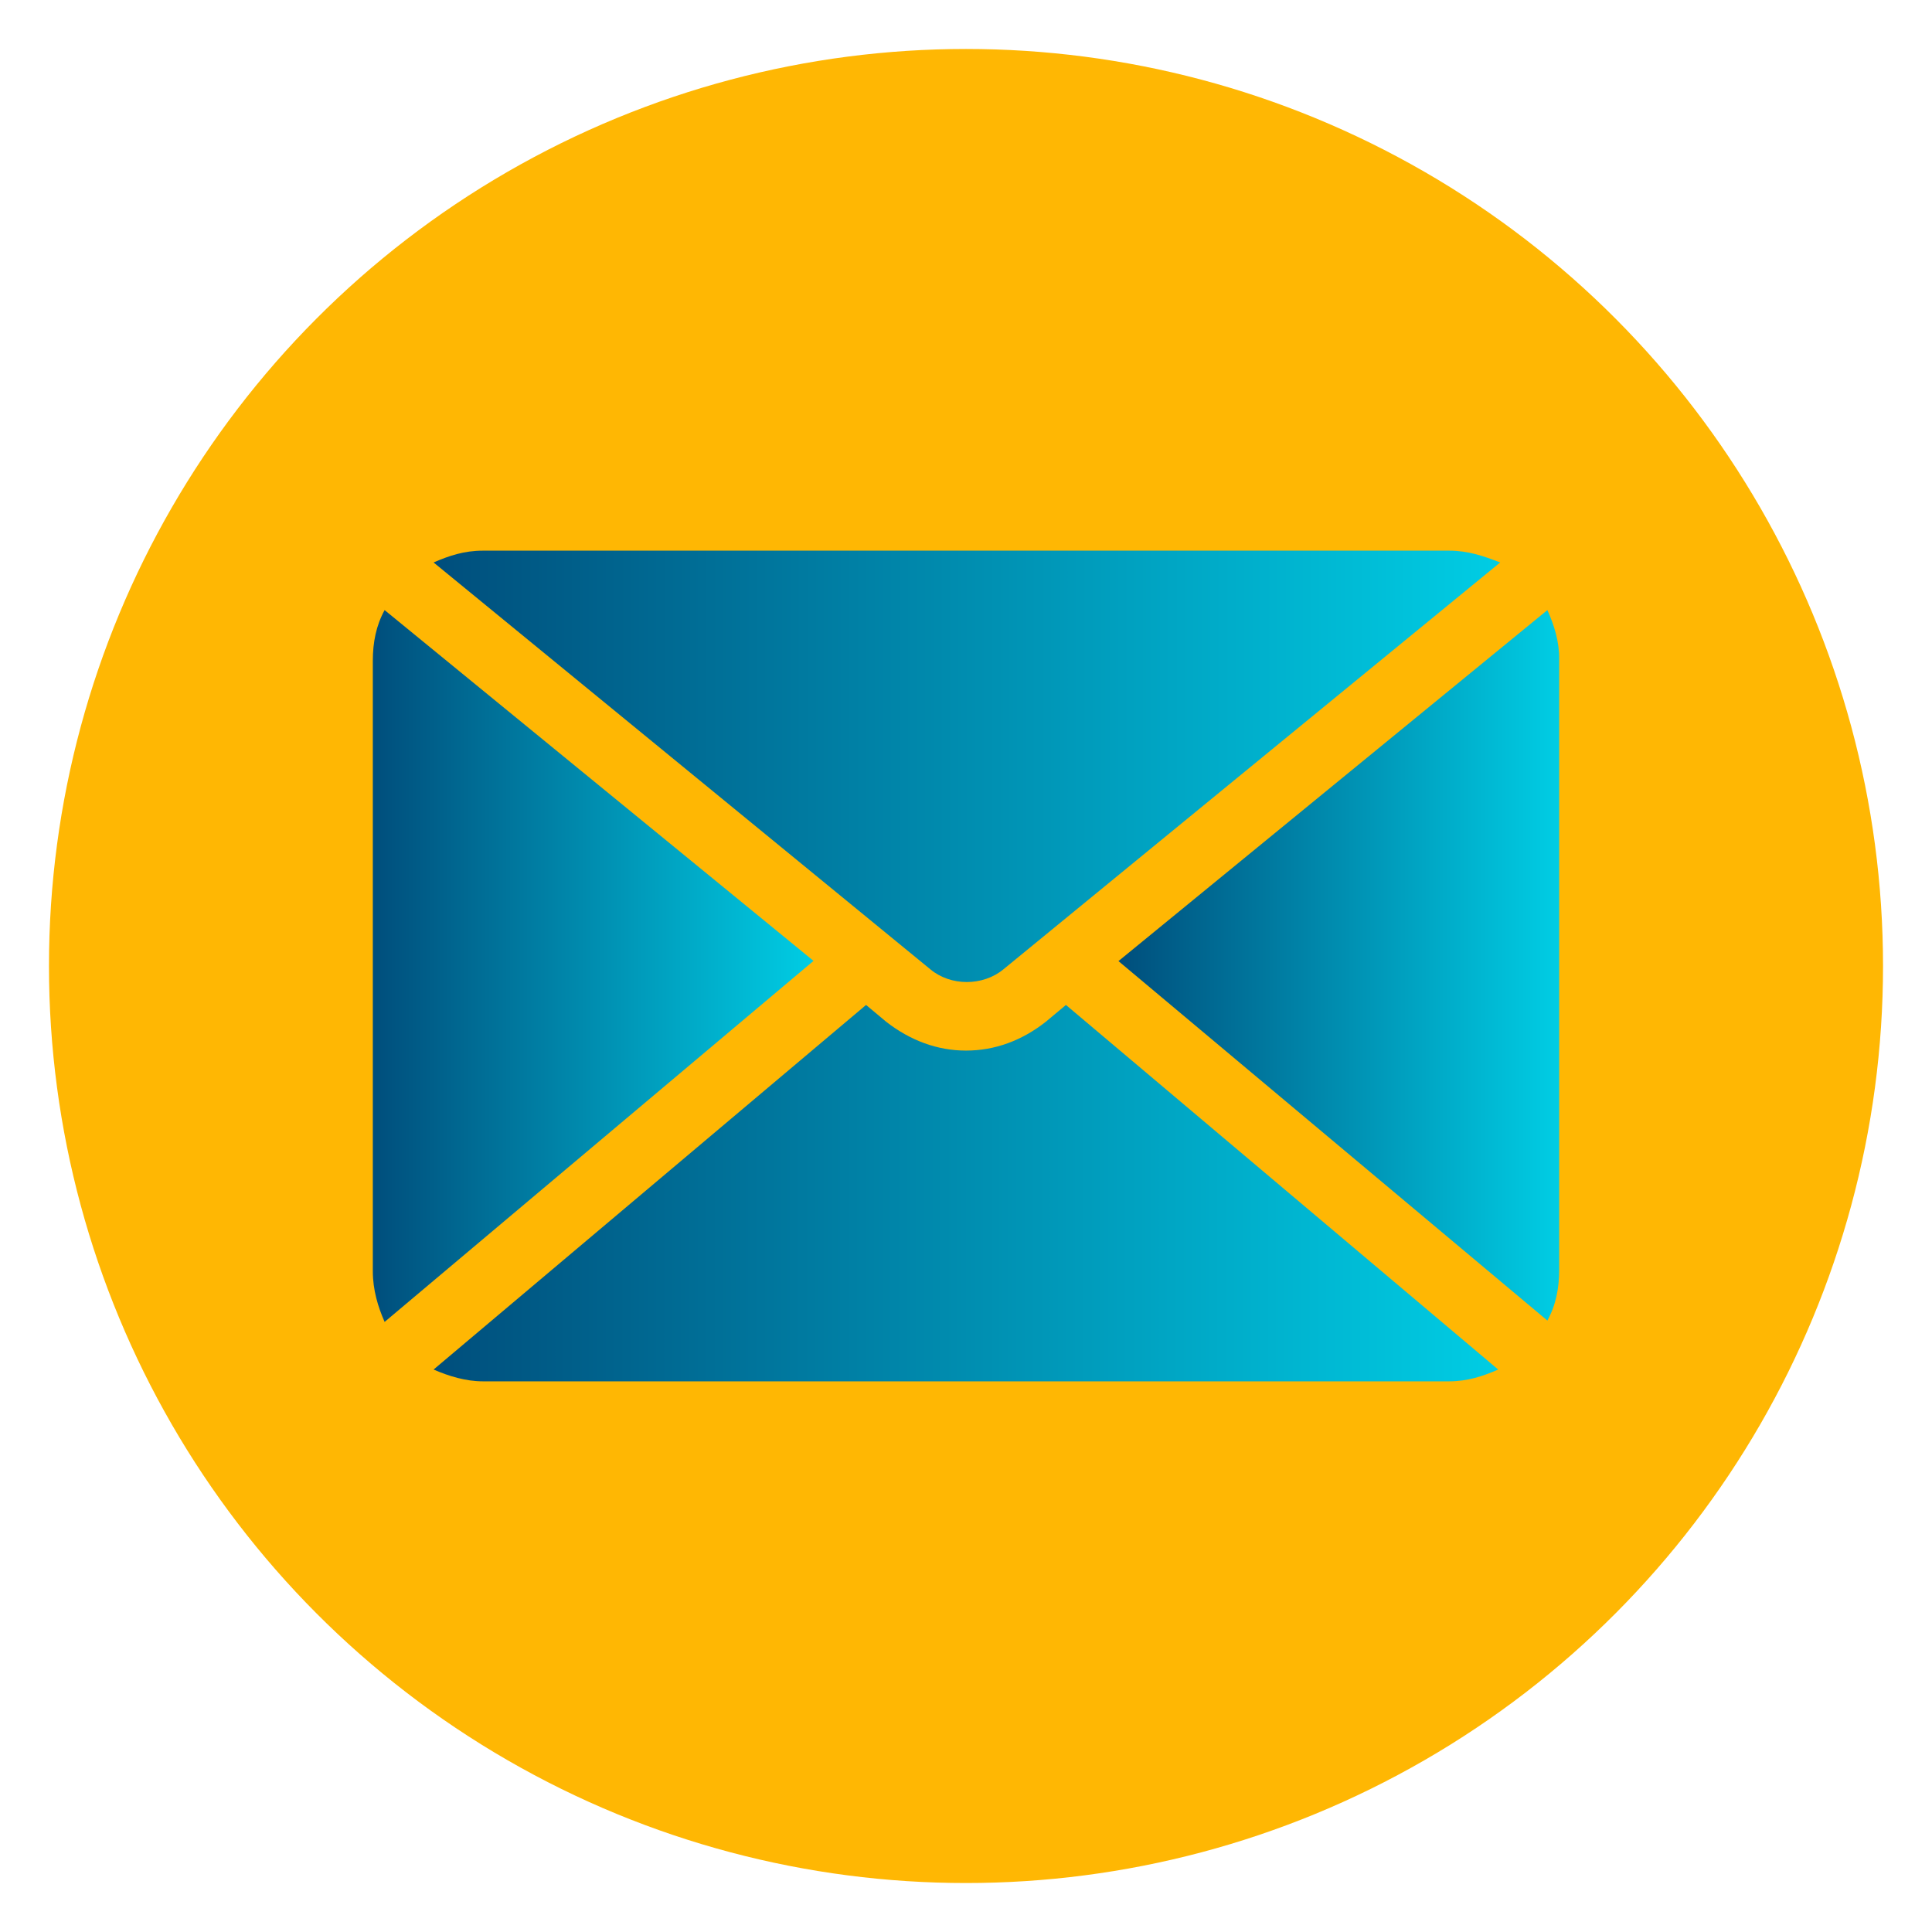
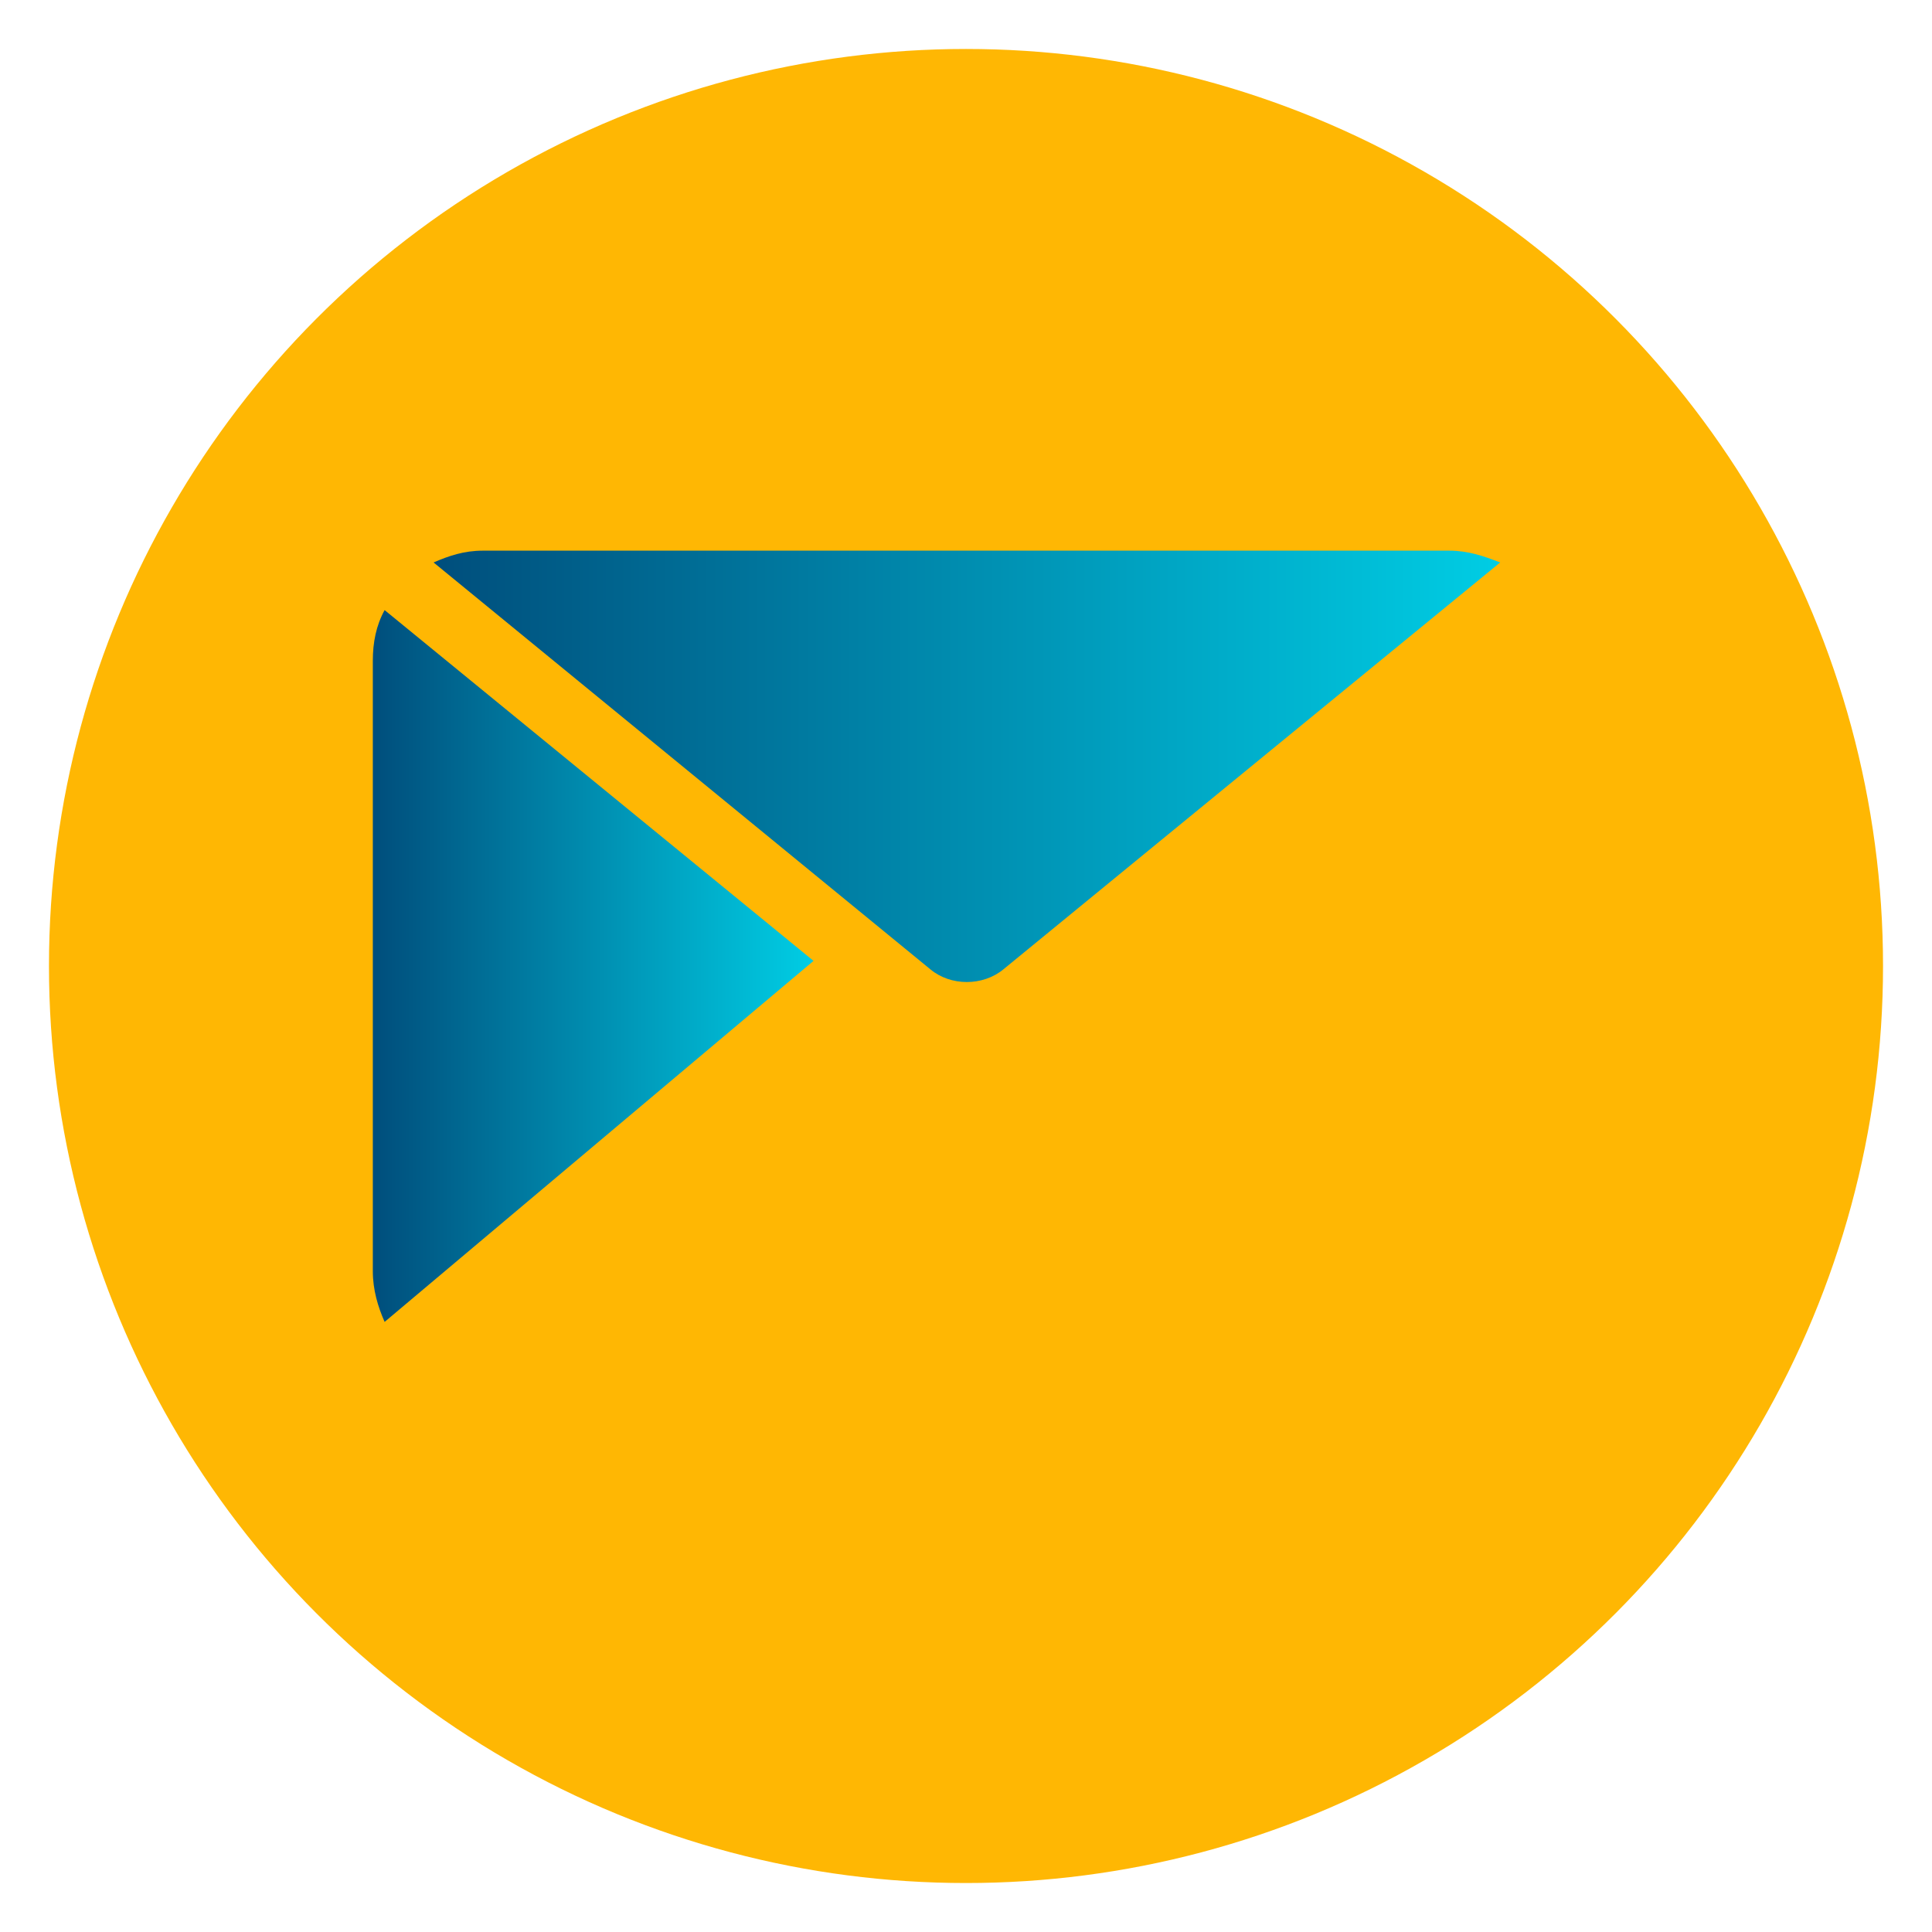
<svg xmlns="http://www.w3.org/2000/svg" version="1.1" id="Layer_1" x="0px" y="0px" viewBox="499 106 868 868" enable-background="new 499 106 868 868" xml:space="preserve">
  <circle fill="#FFB703" cx="933" cy="540" r="412" />
  <g>
    <linearGradient id="SVGID_1_" gradientUnits="userSpaceOnUse" x1="693.847" y1="450.318" x2="1172.914" y2="450.318">
      <stop offset="0" style="stop-color:#004E7C" />
      <stop offset="1" style="stop-color:#00CDE4" />
    </linearGradient>
    <path fill="url(#SVGID_1_)" d="M1150.1,353.4H715.9c-8.4,0-15.2,2.3-22.1,5.3L917,541.5c9.1,7.6,23.6,7.6,32.8,0l223.2-182.8   C1165.3,355.7,1158.4,353.4,1150.1,353.4z" />
    <linearGradient id="SVGID_2_" gradientUnits="userSpaceOnUse" x1="666.429" y1="540" x2="864.453" y2="540">
      <stop offset="0" style="stop-color:#004E7C" />
      <stop offset="1" style="stop-color:#00CDE4" />
    </linearGradient>
    <path fill="url(#SVGID_2_)" d="M864.5,537.7L671.8,380.1l0,0c-3.8,6.9-5.3,14.5-5.3,22.8v274.2c0,8.4,2.3,16,5.3,22.8L864.5,537.7z   " />
    <linearGradient id="SVGID_3_" gradientUnits="userSpaceOnUse" x1="693.847" y1="642.059" x2="1172.153" y2="642.059">
      <stop offset="0" style="stop-color:#004E7C" />
      <stop offset="1" style="stop-color:#00CDE4" />
    </linearGradient>
-     <path fill="url(#SVGID_3_)" d="M968.8,565.1c-10.7,8.4-22.8,12.9-35.8,12.9s-25.1-4.6-35.8-12.9l-9.1-7.6L693.8,721.3   c6.9,3,14.5,5.3,22.1,5.3h434.1c8.4,0,15.2-2.3,22.1-5.3L977.9,557.5L968.8,565.1z" />
    <linearGradient id="SVGID_4_" gradientUnits="userSpaceOnUse" x1="1001.547" y1="539.619" x2="1199.571" y2="539.619">
      <stop offset="0" style="stop-color:#004E7C" />
      <stop offset="1" style="stop-color:#00CDE4" />
    </linearGradient>
-     <path fill="url(#SVGID_4_)" d="M1194.2,380.1l-192.7,157.7l192.7,161.5c3.8-6.9,5.3-14.5,5.3-22.8V402.1   C1199.6,394.5,1197.3,386.9,1194.2,380.1L1194.2,380.1z" />
  </g>
</svg>